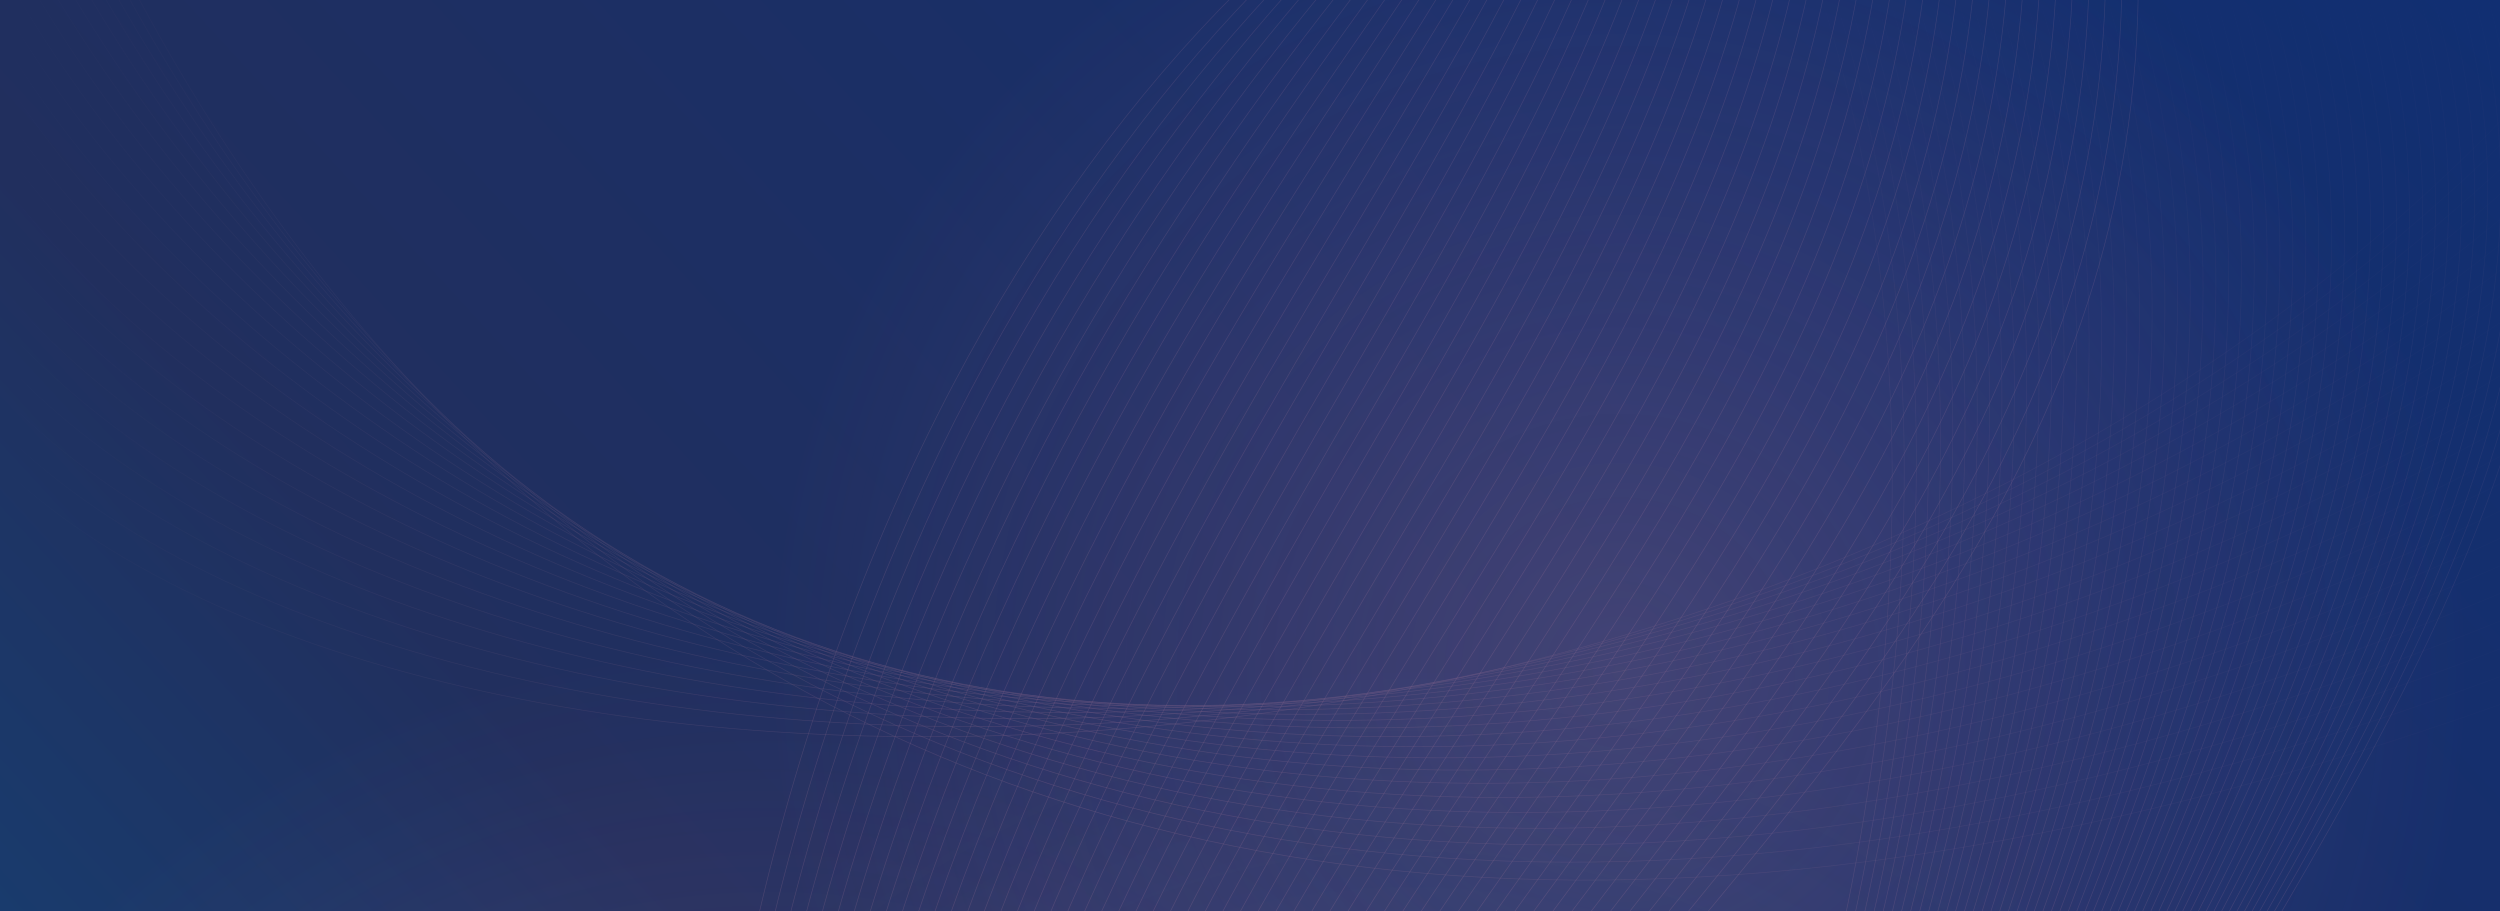
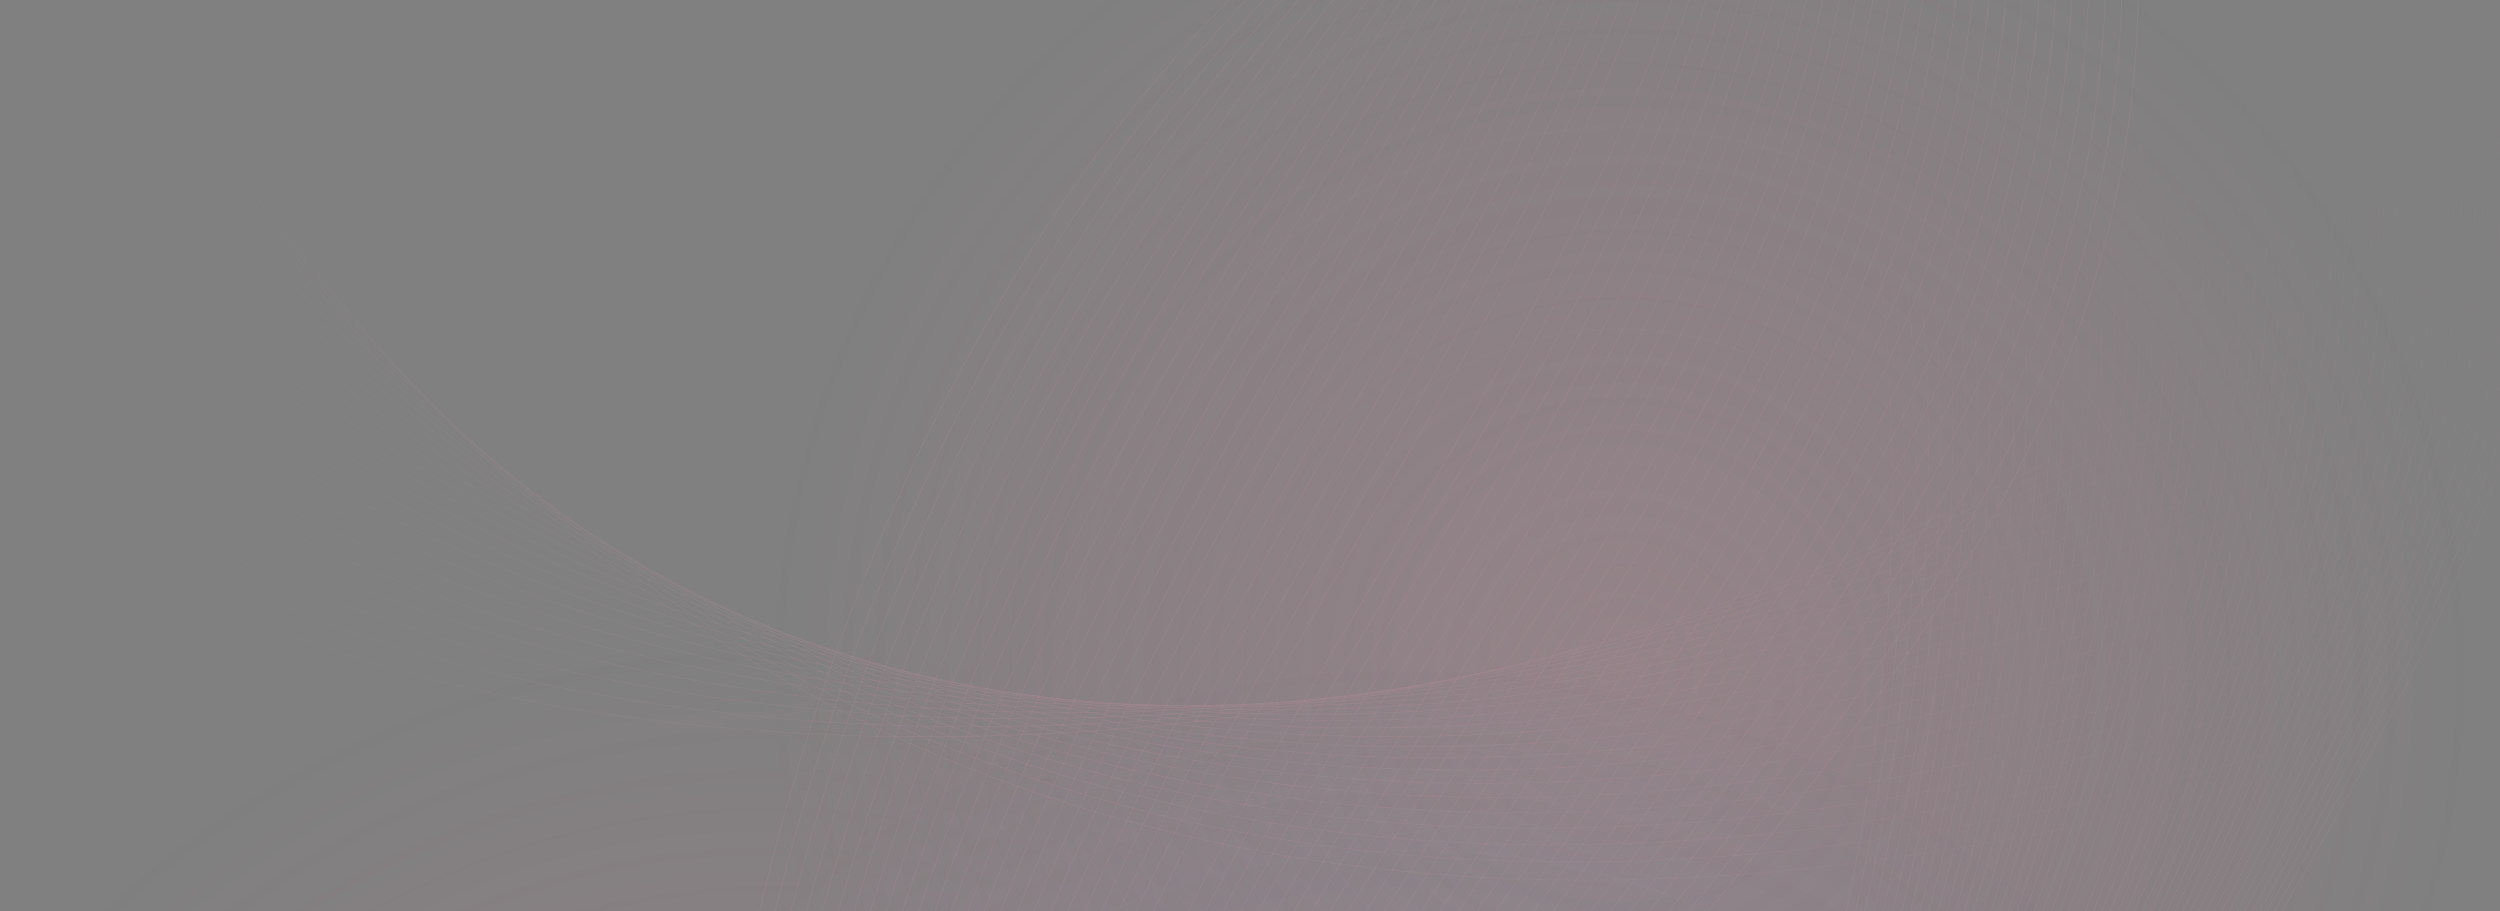
<svg xmlns="http://www.w3.org/2000/svg" xmlns:xlink="http://www.w3.org/1999/xlink" viewBox="0 0 1920 700">
  <rect x="0" y="0" width="1920" height="700" fill="#808080" stroke="none" />
  <style>.B{stroke-width:.5}.C{stroke-linecap:round}.D{stroke-linejoin:round}</style>
  <defs>
    <linearGradient id="A" x1="-6.72" y1="687.54" x2="1926.72" y2="16.46" xlink:href="#Bg">
      <stop offset="0" stop-color="#ff7bac" stop-opacity="0" />
      <stop offset=".49" stop-color="#ff7bac" stop-opacity=".4" />
      <stop offset="1" stop-color="#ff7bac" stop-opacity="0" />
    </linearGradient>
    <linearGradient id="B" x1="-1006.93" y1="1548.68" x2="1418.09" y2="-1087.71" gradientTransform="matrix(0, -1, -1, 0, 1139.52, 1209.63)" xlink:href="#Bg">
      <stop offset=".01" stop-color="#045a95" />
      <stop offset=".14" stop-color="#0a518a" />
      <stop offset=".37" stop-color="#193b6d" />
      <stop offset=".48" stop-color="#212f5e" />
      <stop offset="1" stop-color="#0d2f77" />
    </linearGradient>
    <radialGradient id="C" cx="-48.76" cy="548.22" r="765.61" gradientTransform="matrix(0, -1, -1, 0, 1139.52, 1209.63)" xlink:href="#Bg">
      <stop offset="0" stop-color="#e595ad" stop-opacity=".4" />
      <stop offset="1" stop-color="#ff7bac" stop-opacity="0" />
    </radialGradient>
    <radialGradient id="D" cx="692.84" cy="-104.38" r="655.22" xlink:href="#C" />
    <radialGradient id="E" cx="-31.74" cy="56.75" r="737.85" gradientTransform="matrix(0, -1, -1, 0, 1139.52, 1209.63)" xlink:href="#Bg">
      <stop offset="0" stop-color="#a4fce3" stop-opacity=".25" />
      <stop offset="1" stop-color="#0da1e4" stop-opacity="0" />
    </radialGradient>
    <linearGradient id="F" x1="-716.31" y1="-117.24" x2="1230.97" y2="-117.24" gradientTransform="matrix(0, -1, -1, 0, 1139.52, 1209.63)" xlink:href="#Bg">
      <stop offset="0" stop-color="#e595ad" stop-opacity=".2" />
      <stop offset=".59" stop-color="#e595ad" stop-opacity=".6" />
      <stop offset="1" stop-color="#e595ad" stop-opacity=".5" />
    </linearGradient>
    <linearGradient id="G" y1="-108.14" y2="-108.14" xlink:href="#F" />
    <linearGradient id="H" y1="-99.05" y2="-99.05" xlink:href="#F" />
    <linearGradient id="I" y1="-89.95" y2="-89.95" xlink:href="#F" />
    <linearGradient id="J" y1="-80.83" y2="-80.83" xlink:href="#F" />
    <linearGradient id="K" y1="-71.72" y2="-71.72" xlink:href="#F" />
    <linearGradient id="L" y1="-62.62" y2="-62.62" xlink:href="#F" />
    <linearGradient id="M" y1="-53.45" y2="-53.45" xlink:href="#F" />
    <linearGradient id="N" y1="-44.32" y2="-44.32" xlink:href="#F" />
    <linearGradient id="O" y1="-35.13" y2="-35.13" xlink:href="#F" />
    <linearGradient id="P" y1="-26.02" y2="-26.02" xlink:href="#F" />
    <linearGradient id="Q" y1="-16.85" y2="-16.85" xlink:href="#F" />
    <linearGradient id="R" y1="-7.68" y2="-7.68" xlink:href="#F" />
    <linearGradient id="S" y1="1.52" y2="1.52" xlink:href="#F" />
    <linearGradient id="T" y1="10.71" y2="10.71" xlink:href="#F" />
    <linearGradient id="U" y1="19.92" y2="19.92" xlink:href="#F" />
    <linearGradient id="V" y1="29.13" y2="29.13" xlink:href="#F" />
    <linearGradient id="W" y1="38.36" y2="38.36" xlink:href="#F" />
    <linearGradient id="X" y1="47.6" y2="47.6" xlink:href="#F" />
    <linearGradient id="Y" y1="56.85" y2="56.85" xlink:href="#F" />
    <linearGradient id="Z" y1="66.1" y2="66.1" xlink:href="#F" />
    <linearGradient id="a" y1="75.36" y2="75.36" xlink:href="#F" />
    <linearGradient id="b" y1="84.67" y2="84.67" xlink:href="#F" />
    <linearGradient id="c" y1="93.97" y2="93.97" xlink:href="#F" />
    <linearGradient id="d" y1="103.29" y2="103.29" xlink:href="#F" />
    <linearGradient id="e" y1="112.62" y2="112.62" xlink:href="#F" />
    <linearGradient id="f" y1="121.94" y2="121.94" xlink:href="#F" />
    <linearGradient id="g" y1="131.32" y2="131.32" xlink:href="#F" />
    <linearGradient id="h" y1="140.7" y2="140.7" xlink:href="#F" />
    <linearGradient id="i" y1="150.12" y2="150.12" xlink:href="#F" />
    <linearGradient id="j" y1="159.52" y2="159.52" xlink:href="#F" />
    <linearGradient id="k" y1="168.94" y2="168.94" xlink:href="#F" />
    <linearGradient id="l" y1="178.39" y2="178.39" xlink:href="#F" />
    <linearGradient id="m" y1="187.84" y2="187.84" xlink:href="#F" />
    <linearGradient id="n" y1="197.31" y2="197.31" xlink:href="#F" />
    <linearGradient id="o" y1="206.81" y2="206.81" xlink:href="#F" />
    <linearGradient id="p" y1="216.39" y2="216.39" xlink:href="#F" />
    <linearGradient id="q" y1="225.93" y2="225.93" xlink:href="#F" />
    <linearGradient id="r" y1="235.52" y2="235.52" xlink:href="#F" />
    <linearGradient id="s" y1="245.13" y2="245.13" xlink:href="#F" />
    <linearGradient id="t" y1="254.78" y2="254.78" xlink:href="#F" />
    <linearGradient id="u" y1="264.42" y2="264.42" xlink:href="#F" />
    <linearGradient id="v" y1="274.12" y2="274.12" xlink:href="#F" />
    <linearGradient id="w" y1="283.79" y2="283.79" xlink:href="#F" />
    <linearGradient id="x" y1="293.58" y2="293.58" xlink:href="#F" />
    <linearGradient id="y" y1="303.36" y2="303.36" xlink:href="#F" />
    <linearGradient id="z" y1="313.17" y2="313.17" xlink:href="#F" />
    <linearGradient id="AA" y1="323.03" y2="323.03" xlink:href="#F" />
    <linearGradient id="AB" y1="332.91" y2="332.91" xlink:href="#F" />
    <linearGradient id="AC" y1="342.82" y2="342.82" xlink:href="#F" />
    <linearGradient id="AD" y1="352.81" y2="352.81" xlink:href="#F" />
    <linearGradient id="AE" y1="362.82" y2="362.82" xlink:href="#F" />
    <linearGradient id="AF" y1="372.87" y2="372.87" xlink:href="#F" />
    <linearGradient id="AG" y1="382.95" y2="382.95" xlink:href="#F" />
    <linearGradient id="AH" y1="393.08" y2="393.08" xlink:href="#F" />
    <linearGradient id="AI" x1="2011.49" y1="204.65" x2="-7.37" y2="204.65" xlink:href="#Bg">
      <stop offset="0" stop-color="#e595ad" stop-opacity="0" />
      <stop offset=".59" stop-color="#e595ad" stop-opacity=".6" />
      <stop offset="1" stop-color="#e595ad" stop-opacity="0" />
    </linearGradient>
    <linearGradient id="AJ" x1="2010.58" y1="211.67" x2="-7.58" y2="211.67" xlink:href="#AI" />
    <linearGradient id="AK" x1="2009.67" y1="218.95" x2="-7.78" y2="218.95" xlink:href="#AI" />
    <linearGradient id="AL" x1="2008.76" y1="226.5" x2="-7.99" y2="226.5" xlink:href="#AI" />
    <linearGradient id="AM" x1="2007.86" y1="234.33" x2="-8.18" y2="234.33" xlink:href="#AI" />
    <linearGradient id="AN" x1="2006.94" y1="242.48" x2="-8.39" y2="242.48" xlink:href="#AI" />
    <linearGradient id="AO" x1="2006.09" y1="250.95" x2="-8.58" y2="250.95" xlink:href="#AI" />
    <linearGradient id="AP" x1="2005.12" y1="259.78" x2="-8.82" y2="259.78" xlink:href="#AI" />
    <linearGradient id="AQ" x1="2004.22" y1="268.99" x2="-8.99" y2="268.99" xlink:href="#AI" />
    <linearGradient id="AR" x1="2003.31" y1="278.61" x2="-9.24" y2="278.61" xlink:href="#AI" />
    <linearGradient id="AS" x1="2002.39" y1="288.67" x2="-9.38" y2="288.67" xlink:href="#AI" />
    <linearGradient id="AT" x1="2001.48" y1="299.21" x2="-9.59" y2="299.21" xlink:href="#AI" />
    <linearGradient id="AU" x1="2000.53" y1="310.26" x2="-9.78" y2="310.26" xlink:href="#AI" />
    <linearGradient id="AV" x1="1999.65" y1="321.83" x2="-9.99" y2="321.83" xlink:href="#AI" />
    <linearGradient id="AW" x1="1998.75" y1="334" x2="-10.18" y2="334" xlink:href="#AI" />
    <linearGradient id="AX" x1="1997.83" y1="346.77" x2="-10.38" y2="346.77" xlink:href="#AI" />
    <linearGradient id="AY" x1="1996.93" y1="345" x2="-10.63" y2="345" xlink:href="#AI" />
    <linearGradient id="AZ" x1="1996.01" y1="333.96" x2="-10.78" y2="333.96" xlink:href="#AI" />
    <linearGradient id="Aa" x1="1995.11" y1="323.63" x2="-10.99" y2="323.63" xlink:href="#AI" />
    <linearGradient id="Ab" x1="1994.19" y1="314.02" x2="-11.18" y2="314.02" xlink:href="#AI" />
    <linearGradient id="Ac" x1="1993.29" y1="305.17" x2="-11.38" y2="305.17" xlink:href="#AI" />
    <linearGradient id="Ad" x1="1992.37" y1="297.05" x2="-11.59" y2="297.05" xlink:href="#AI" />
    <linearGradient id="Ae" x1="1991.46" y1="289.71" x2="-11.78" y2="289.71" xlink:href="#AI" />
    <linearGradient id="Af" x1="-716.31" y1="-496.05" x2="1230.97" y2="-496.05" gradientTransform="matrix(0, -1, -1, 0, 1139.52, 1209.63)" xlink:href="#Bg">
      <stop offset="0" stop-color="#e595ad" stop-opacity=".2" />
      <stop offset=".59" stop-color="#e595ad" stop-opacity=".6" />
      <stop offset="1" stop-color="#e595ad" stop-opacity="0" />
    </linearGradient>
    <linearGradient id="Ag" y1="-485.8" x2="1230.89" y2="-485.8" xlink:href="#Af" />
    <linearGradient id="Ah" y1="-475.45" x2="1230.8" y2="-475.45" xlink:href="#Af" />
    <linearGradient id="Ai" y1="-464.99" x2="1230.72" y2="-464.99" xlink:href="#Af" />
    <linearGradient id="Aj" y1="-454.42" x2="1230.64" y2="-454.42" xlink:href="#Af" />
    <linearGradient id="Ak" y1="-443.73" x2="1230.57" y2="-443.73" xlink:href="#Af" />
    <linearGradient id="Al" y1="-432.92" x2="1230.48" y2="-432.92" xlink:href="#Af" />
    <linearGradient id="Am" y1="-421.97" x2="1230.4" y2="-421.97" xlink:href="#Af" />
    <linearGradient id="An" y1="-410.86" x2="1230.32" y2="-410.86" xlink:href="#Af" />
    <linearGradient id="Ao" y1="-399.6" x2="1230.23" y2="-399.6" xlink:href="#Af" />
    <linearGradient id="Ap" y1="-388.22" x2="1230.15" y2="-388.22" xlink:href="#Af" />
    <linearGradient id="Aq" y1="-376.79" x2="1230.07" y2="-376.79" xlink:href="#Af" />
    <linearGradient id="Ar" y1="-365.39" x2="1230" y2="-365.39" xlink:href="#Af" />
    <linearGradient id="As" y1="-353.99" x2="1229.91" y2="-353.99" xlink:href="#Af" />
    <linearGradient id="At" y1="-342.62" x2="1229.83" y2="-342.62" xlink:href="#Af" />
    <linearGradient id="Au" y1="-331.21" x2="1229.75" y2="-331.21" xlink:href="#Af" />
    <linearGradient id="Av" y1="-319.83" x2="1229.66" y2="-319.83" xlink:href="#Af" />
    <linearGradient id="Aw" y1="-308.46" x2="1229.58" y2="-308.46" xlink:href="#Af" />
    <linearGradient id="Ax" y1="-297.08" x2="1229.5" y2="-297.08" xlink:href="#Af" />
    <linearGradient id="Ay" y1="-285.72" x2="1229.5" y2="-285.72" xlink:href="#Af" />
    <linearGradient id="Az" y1="-274.36" x2="1229.34" y2="-274.36" xlink:href="#Af" />
    <linearGradient id="BA" y1="-263.01" x2="1229.26" y2="-263.01" xlink:href="#Af" />
    <linearGradient id="BB" y1="-251.65" x2="1229.18" y2="-251.65" xlink:href="#Af" />
    <linearGradient id="BC" y1="-240.32" x2="1229.09" y2="-240.32" xlink:href="#Af" />
    <linearGradient id="BD" y1="-228.97" x2="1229.01" y2="-228.97" xlink:href="#Af" />
    <linearGradient id="BE" y1="-217.65" x2="1228.94" y2="-217.65" xlink:href="#Af" />
    <linearGradient id="BF" y1="-206.34" x2="1228.86" y2="-206.34" xlink:href="#Af" />
    <linearGradient id="BG" y1="-195.02" x2="1228.77" y2="-195.02" xlink:href="#Af" />
    <linearGradient id="BH" y1="-183.74" x2="1228.69" y2="-183.74" xlink:href="#Af" />
    <linearGradient id="BI" y1="-172.42" x2="1228.61" y2="-172.42" xlink:href="#Af" />
    <linearGradient id="BJ" y1="-161.15" x2="1228.52" y2="-161.15" xlink:href="#Af" />
    <linearGradient id="BK" y1="-149.84" x2="1228.44" y2="-149.84" xlink:href="#Af" />
    <linearGradient id="BL" y1="-138.59" x2="1228.37" y2="-138.59" xlink:href="#Af" />
    <linearGradient id="BM" y1="-127.32" x2="1228.29" y2="-127.32" xlink:href="#Af" />
    <linearGradient id="BN" y1="-116.07" x2="1228.2" y2="-116.07" xlink:href="#Af" />
    <linearGradient id="BO" y1="-104.83" x2="1228.11" y2="-104.83" xlink:href="#Af" />
    <linearGradient id="BP" y1="-93.6" x2="1228.11" y2="-93.6" xlink:href="#Af" />
    <linearGradient id="BQ" y1="-82.35" x2="1227.95" y2="-82.35" xlink:href="#Af" />
    <linearGradient id="BR" y1="-71.16" x2="1227.87" y2="-71.16" xlink:href="#Af" />
    <linearGradient id="BS" y1="-59.96" x2="1227.8" y2="-59.96" xlink:href="#Af" />
    <linearGradient id="BT" y1="-48.77" x2="1227.72" y2="-48.77" xlink:href="#Af" />
    <linearGradient id="BU" y1="-37.59" x2="1227.63" y2="-37.59" xlink:href="#Af" />
    <linearGradient id="BV" y1="-26.49" x2="1227.55" y2="-26.49" xlink:href="#Af" />
    <linearGradient id="BW" y1="-15.26" x2="1227.47" y2="-15.26" xlink:href="#Af" />
    <linearGradient id="BX" y1="-4.13" x2="1227.38" y2="-4.13" xlink:href="#Af" />
    <linearGradient id="BY" y1="7" x2="1227.31" y2="7" xlink:href="#Af" />
    <linearGradient id="BZ" y1="18.12" x2="1227.23" y2="18.12" xlink:href="#Af" />
    <linearGradient id="Ba" y1="29.22" x2="1227.15" y2="29.22" xlink:href="#Af" />
    <linearGradient id="Bb" y1="40.31" x2="1227.06" y2="40.31" xlink:href="#Af" />
    <linearGradient id="Bc" y1="51.36" x2="1226.98" y2="51.36" xlink:href="#Af" />
    <linearGradient id="Bd" y1="62.43" x2="1226.9" y2="62.43" xlink:href="#Af" />
    <linearGradient id="Be" y1="73.49" x2="1226.81" y2="73.49" xlink:href="#Af" />
    <linearGradient id="Bf" y1="84.52" x2="1226.72" y2="84.52" xlink:href="#Af" />
    <linearGradient id="Bg" gradientUnits="userSpaceOnUse" />
  </defs>
  <path d="M-.5-.5h1921v705H-.5z" fill="none" stroke-miterlimit="10" stroke="url(#A)" class="B" />
-   <path d="M-7.12-21.09h1944.83v1946.78H-7.12z" fill="url(#B)" />
+   <path d="M-7.12-21.09h1944.83H-7.12z" fill="url(#B)" />
  <circle cx="591.29" cy="1258.39" r="765.61" opacity=".5" fill="url(#C)" />
  <circle cx="1243.89" cy="516.8" r="655.22" opacity=".5" fill="url(#D)" />
  <circle cx="1082.76" cy="1241.37" r="737.85" opacity=".5" fill="url(#E)" />
  <g opacity=".4" class="B C D">
    <g opacity=".69" fill="none">
      <path d="M900.25,1925.69c-205.2-1041,745.54-1202.54,742-1946.78" stroke="url(#F)" />
      <path d="M895.17,1925.69C689,886.11,1627.35,714.9,1629.73-21.09" stroke="url(#G)" />
      <path d="M890.09,1925.69C683.15,887.49,1608.91,706.67,1617.2-21.09" stroke="url(#H)" />
      <path d="M885,1925.69C677.2,888.87,1590.47,698.42,1604.66-21.09" stroke="url(#I)" />
      <path d="M879.93,1925.69C671.24,890.26,1572,690.19,1592.12-21.09" stroke="url(#J)" />
      <path d="M874.85,1925.69C665.29,891.63,1553.6,682,1579.59-21.09" stroke="url(#K)" />
      <path d="M869.81,1925.69C659.37,893,1535.19,673.71,1567.07-21.09" stroke="url(#L)" />
      <path d="M864.7,1925.69c-211.35-1031.3,652-1260.22,689.8-1946.78" stroke="url(#M)" />
      <path d="M859.63,1925.69C647.44,895.78,1498.31,657.24,1542-21.09" stroke="url(#N)" />
      <path d="M854.51,1925.69C641.45,897.15,1479.8,649,1529.39-21.09" stroke="url(#O)" />
      <path d="M849.46,1925.69C635.54,898.53,1461.41,640.76,1516.9-21.09" stroke="url(#P)" />
      <path d="M844.39,1925.69C629.59,899.92,1443,632.53,1504.36-21.09" stroke="url(#Q)" />
      <path d="M839.31,1925.69C623.69,901.3,1424.53,624.28,1491.82-21.09" stroke="url(#R)" />
      <path d="M834.24,1925.69C617.68,902.67,1406.09,616,1479.28-21.09" stroke="url(#S)" />
      <path d="M829.16,1925.69C611.73,904.05,1387.64,607.8,1466.75-21.09" stroke="url(#T)" />
      <path d="M824.09,1925.69C605.78,905.44,1369.16,599.56,1454.21-21.09" stroke="url(#U)" />
      <path d="M819,1925.69C599.83,906.82,1350.77,591.33,1441.66-21.09" stroke="url(#V)" />
      <path d="M813.92,1925.69c-220-1017.5,518.41-1342.61,615.22-1946.78" stroke="url(#W)" />
      <path d="M808.85,1925.69C587.93,909.58,1313.89,574.85,1416.59-21.09" stroke="url(#X)" />
      <path d="M803.77,1925.69C582,911,1295.45,566.6,1404.05-21.09" stroke="url(#Y)" />
      <path d="M798.7,1925.69C576,912.34,1277,558.37,1391.52-21.09" stroke="url(#Z)" />
      <path d="M793.62,1925.69c-223.55-1012,465-1375.56,585.4-1946.78" stroke="url(#a)" />
      <path d="M788.55,1925.69C564.12,915.1,1240.14,541.9,1366.44-21.09" stroke="url(#b)" />
      <path d="M783.46,1925.69C558.2,916.48,1221.7,533.65,1353.91-21.09" stroke="url(#c)" />
      <path d="M778.38,1925.69C552.22,917.86,1203.26,525.46,1341.37-21.09" stroke="url(#d)" />
      <path d="M773.31,1925.69C546.27,919.25,1184.82,517.12,1328.82-21.09" stroke="url(#e)" />
      <path d="M768.3,1925.69c-228-1005.07,398.09-1416.75,548-1946.78" stroke="url(#f)" />
      <path d="M763.16,1925.69C534.36,922,1147.91,500.69,1303.75-21.09" stroke="url(#g)" />
      <path d="M758.08,1925.69C528.41,923.39,1129.51,492.46,1291.21-21.09" stroke="url(#h)" />
-       <path d="M753,1925.69C522.46,924.77,1111.07,484.22,1278.61-21.09" stroke="url(#i)" />
      <path d="M747.92,1925.69C516.51,926.15,1092.63,476,1266.1-21.09" stroke="url(#j)" />
      <path d="M742.84,1925.69C510.56,927.52,1074.21,467.74,1253.58-21.09" stroke="url(#k)" />
      <path d="M737.71,1925.69c-233.1-996.78,318-1466.18,503.36-1946.78" stroke="url(#l)" />
      <path d="M732.69,1925.69c-234-995.4,304.62-1474.43,495.87-1946.78" stroke="url(#m)" />
      <path d="M727.61,1925.69C492.7,931.67,1018.87,443,1216-21.09" stroke="url(#n)" />
      <path d="M722.54,1925.69c-235.79-992.63,277.89-1490.9,481-1946.78" stroke="url(#o)" />
      <path d="M717.45,1925.69C480.8,934.43,982,426.55,1190.92-21.09" stroke="url(#p)" />
      <path d="M712.38,1925.69C474.91,935.81,963.55,418.31,1178.39-21.09" stroke="url(#q)" />
      <path d="M707.3,1925.69C468.9,937.19,945.08,410.05,1165.84-21.09" stroke="url(#r)" />
      <path d="M702.22,1925.69C463,938.58,926.68,401.83,1153.3-21.09" stroke="url(#s)" />
      <path d="M697.15,1925.69C457,940,908.24,393.6,1140.72-21.09" stroke="url(#t)" />
      <path d="M692.07,1925.69C451.05,941.33,889.8,385.35,1128.23-21.09" stroke="url(#u)" />
      <path d="M687,1925.69C445.05,942.72,871.36,377.12,1115.69-21.09" stroke="url(#v)" />
      <path d="M681.91,1925.69C439.14,944.1,852.94,368.88,1103.23-21.09" stroke="url(#w)" />
      <path d="M676.83,1925.69C433.19,945.47,834.49,360.64,1090.62-21.09" stroke="url(#x)" />
      <path d="M671.76,1925.69C427.24,946.78,816.05,352.4,1078.08-21.09" stroke="url(#y)" />
      <path d="M666.68,1925.69C421.29,948.17,797.61,344.17,1065.55-21.09" stroke="url(#z)" />
      <path d="M661.61,1925.69C415.34,949.56,779.17,335.92,1053-21.09" stroke="url(#AA)" />
      <path d="M656.53,1925.69C409.39,951,760.74,327.69,1040.46-21.09" stroke="url(#AB)" />
      <path d="M651.5,1925.69C403.43,952.34,742.3,319.44,1027.93-21.09" stroke="url(#AC)" />
      <path d="M646.37,1925.69c-248.89-972,77.44-1614.48,369-1946.78" stroke="url(#AD)" />
      <path d="M641.29,1925.69C391.53,955.12,705.41,303,1002.82-21.09" stroke="url(#AE)" />
      <path d="M636.2,1925.69C385.57,956.51,687,294.73,990.31-21.09" stroke="url(#AF)" />
      <path d="M631.14,1925.69C379.63,957.9,668.53,286.49,977.78-21.09" stroke="url(#AG)" />
      <path d="M626.07,1925.69c-252.39-966.4,24-1647.43,339.17-1946.78" stroke="url(#AH)" />
    </g>
    <g opacity=".69" fill="none">
      <path d="M2011.24,507C647.06,1040.72,137.22,178.61-7.12-266.61" stroke="url(#AI)" />
      <path d="M2010.33,484.54C682.88,1024.79,144.62,201.11-7.33-238.8" stroke="url(#AJ)" />
      <path d="M2009.42,462.11C718.7,1008.87,152,223.61-7.53-211" stroke="url(#AK)" />
      <path d="M2008.51,439.69C754.52,992.94,159.44,246.11-7.73-183.15" stroke="url(#AL)" />
      <path d="M2007.61,417.27C790.33,977,166.84,268.62-7.93-155.33" stroke="url(#AM)" />
      <path d="M2006.69,394.84C826.16,961.09,174.25,291.12-8.14-127.5" stroke="url(#AN)" />
      <path d="M2005.84,372.41C862,945.15,181.66,313.62-8.33-99.68" stroke="url(#AO)" />
      <path d="M2004.87,350C897.78,929.23,189.06,336.09-8.57-71.86" stroke="url(#AP)" />
      <path d="M2004,327.56C933.59,913.3,196.47,358.6-8.74-44" stroke="url(#AQ)" />
      <path d="M2003.06,305.14C969.41,897.38,203.88,381.13-9-16.22" stroke="url(#AR)" />
      <path d="M2002.14,282.71C1005.23,881.43,211.28,403.62-9.13,11.6" stroke="url(#AS)" />
      <path d="M2001.23,260.29C1041.05,865.52,218.69,426.12-9.33,39.42" stroke="url(#AT)" />
      <path d="M2000.28,237.86C1076.85,849.58,226.1,448.62-9.53,67.25" stroke="url(#AU)" />
      <path d="M1999.41,215.38C1112.67,833.66,233.5,471.12-9.74,95.07" stroke="url(#AV)" />
      <path d="M1998.5,193C1148.49,817.74,240.91,493.62-9.93,122.9" stroke="url(#AW)" />
      <path d="M1997.58,170.59C1184.31,801.81,248.32,516.13-10.13,150.72" stroke="url(#AX)" />
      <path d="M1996.68,148.16c-776.56,637.73-1741,390.47-2007.06,30.38" stroke="url(#AY)" />
      <path d="M1995.76,125.73C1255.93,770,263.2,561.13-10.53,206.38" stroke="url(#AZ)" />
      <path d="M1994.86,103.31C1291.75,754,270.5,583.62-10.74,234.18" stroke="url(#Aa)" />
      <path d="M1993.94,80.89C1327.57,738.09,278,606.11-10.93,262" stroke="url(#Ab)" />
      <path d="M1993,58.46C1363.43,722.17,285.35,628.63-11.13,289.83" stroke="url(#Ac)" />
      <path d="M1992.12,36C1399.2,706.22,292.75,651.13-11.34,317.65" stroke="url(#Ad)" />
      <path d="M1991.22,13.6c-556.2,676.72-1691,660-2002.75,331.87" stroke="url(#Ae)" />
    </g>
    <g opacity=".69" fill="none">
      <path d="M1323.11,1925.69C1190.91,1143.56,2123,541.33,1936-21.09" stroke="url(#Af)" />
      <path d="M1310.3,1925.69c-118.19-776,802.6-1383.36,615.31-1946.7" stroke="url(#Ag)" />
      <path d="M1297.48,1925.69c-104-770,805.32-1382.36,617.7-1946.61" stroke="url(#Ah)" />
      <path d="M1284.68,1925.69c-90-763.87,808-1381.36,620.07-1946.53" stroke="url(#Ai)" />
      <path d="M1271.86,1925.69C1196,1167.87,2082.61,545.33,1894.34-20.75" stroke="url(#Aj)" />
      <path d="M1259.05,1925.69C1197.2,1174,2072.49,546.32,1883.91-20.69" stroke="url(#Ak)" />
      <path d="M1246.23,1925.69C1198.47,1180.08,2062.45,547.33,1873.48-20.6" stroke="url(#Al)" />
      <path d="M1233.41,1925.69c-33.69-739.52,819-1377.36,629.64-1946.21" stroke="url(#Am)" />
      <path d="M1220.6,1925.69c-19.62-733.45,821.65-1376.36,632-1946.13" stroke="url(#An)" />
      <path d="M1207.78,1925.69c-5.56-727.35,824.37-1375.35,634.43-1946" stroke="url(#Ao)" />
      <path d="M1195,1925.69c8.53-721.26,827.1-1374.35,636.85-1946" stroke="url(#Ap)" />
      <path d="M1182.15,1925.69C1204.75,1210.5,2012,552.34,1821.35-20.19" stroke="url(#Aq)" />
      <path d="M1169.35,1925.69C1206,1216.54,2001.88,553.27,1810.92-20.12" stroke="url(#Ar)" />
      <path d="M1156.53,1925.69c50.74-703,835.26-1371.35,644-1945.72" stroke="url(#As)" />
      <path d="M1143.73,1925.69c64.8-696.93,838-1370.35,646.36-1945.64" stroke="url(#At)" />
      <path d="M1130.9,1925.69c78.88-690.84,840.71-1369.35,648.75-1945.56" stroke="url(#Au)" />
      <path d="M1118.08,1925.69c93-684.75,843.43-1368.35,651.14-1945.47" stroke="url(#Av)" />
      <path d="M1105.27,1925.69C1212.34,1247,1951.42,558.35,1758.81-19.7" stroke="url(#Aw)" />
      <path d="M1092.45,1925.69c121.1-672.58,848.87-1366.34,655.92-1945.3" stroke="url(#Ax)" />
      <path d="M1079.65,1925.69C1214.82,1259.2,1931.23,560.35,1738-19.61" stroke="url(#Ay)" />
      <path d="M1066.83,1925.69C1216,1265.29,1921.15,561.35,1727.52-19.46" stroke="url(#Az)" />
      <path d="M1054,1925.69c163.31-654.33,857-1363.34,663.07-1945.07" stroke="url(#BA)" />
      <path d="M1041.2,1925.69C1218.59,1277.45,1901,563.35,1706.66-19.3" stroke="url(#BB)" />
      <path d="M1028.39,1925.69c191.46-642.15,862.47-1361.3,667.85-1944.9" stroke="url(#BC)" />
      <path d="M1015.57,1925.69c205.53-636.07,865.2-1360.34,670.22-1944.82" stroke="url(#BD)" />
      <path d="M1002.75,1925.69c219.6-630,867.94-1359.34,672.64-1944.75" stroke="url(#BE)" />
-       <path d="M990,1925.69C1223.62,1301.8,1860.59,567.36,1665-19" stroke="url(#BF)" />
      <path d="M977.13,1925.69c247.74-617.81,873.37-1357.33,677.4-1944.58" stroke="url(#BG)" />
      <path d="M964.36,1925.69c261.78-611.72,876-1356.33,679.75-1944.5" stroke="url(#BH)" />
      <path d="M951.5,1925.69c275.89-605.63,878.79-1355.33,682.19-1944.42" stroke="url(#BI)" />
      <path d="M938.69,1925.69c290-599.54,881.58-1354.34,684.57-1944.33" stroke="url(#BJ)" />
      <path d="M925.87,1925.69c304-593.46,884.26-1353.33,686.91-1944.25" stroke="url(#BK)" />
      <path d="M913.07,1925.69c318.1-587.37,887-1352.33,689.33-1944.18" stroke="url(#BL)" />
      <path d="M900.25,1925.69C1232.42,1344.46,1789.94,574.36,1592-18.41" stroke="url(#BM)" />
      <path d="M887.42,1925.69c346.24-575.21,892.44-1350.33,694.13-1944" stroke="url(#BN)" />
      <path d="M874.62,1925.69c360.32-569.12,895.14-1349.32,696.51-1943.91" stroke="url(#BO)" />
      <path d="M861.8,1925.69c374.4-563,897.93-1348.32,698.9-1943.91" stroke="url(#BP)" />
      <path d="M849,1925.69c388.5-556.95,900.62-1347.39,701.33-1943.76" stroke="url(#BQ)" />
      <path d="M836.17,1925.69C1238.72,1374.83,1739.48,579.38,1539.85-18" stroke="url(#BR)" />
      <path d="M823.36,1925.69C1240,1380.92,1729.4,580.38,1529.42-17.92" stroke="url(#BS)" />
      <path d="M810.54,1925.69C1241.22,1387,1719.3,581.39,1519-17.84" stroke="url(#BT)" />
      <path d="M797.74,1925.69c444.72-532.56,911.47-1343.3,710.83-1943.44" stroke="url(#BU)" />
      <path d="M785,1925.69c458.86-526.51,914.19-1342.3,713.22-1943.36" stroke="url(#BV)" />
      <path d="M772.1,1925.69C1245,1405.27,1689,584.39,1487.72-17.58" stroke="url(#BW)" />
      <path d="M759.29,1925.69c487-514.34,919.65-1340.3,718-1943.19" stroke="url(#BX)" />
      <path d="M746.47,1925.69c501.05-508.25,922.37-1339.3,720.4-1943.12" stroke="url(#BY)" />
      <path d="M733.66,1925.69c515.11-502.16,925.09-1338.3,722.78-1943" stroke="url(#BZ)" />
      <path d="M720.84,1925.69C1250,1429.6,1648.65,588.39,1446-17.27" stroke="url(#Ba)" />
      <path d="M708,1925.69c543.25-490,930.52-1336.27,727.55-1942.87" stroke="url(#Bb)" />
      <path d="M695.22,1925.69c557.34-483.89,933.26-1335.29,730-1942.79" stroke="url(#Bc)" />
      <path d="M682.41,1925.69c571.4-477.83,936-1334.29,732.33-1942.7" stroke="url(#Bd)" />
      <path d="M669.58,1925.69C1255.06,1454,1608.27,592.4,1404.3-16.93" stroke="url(#Be)" />
      <path d="M656.77,1925.69C1256.32,1460,1598.14,593.4,1393.89-16.83" stroke="url(#Bf)" />
    </g>
  </g>
</svg>